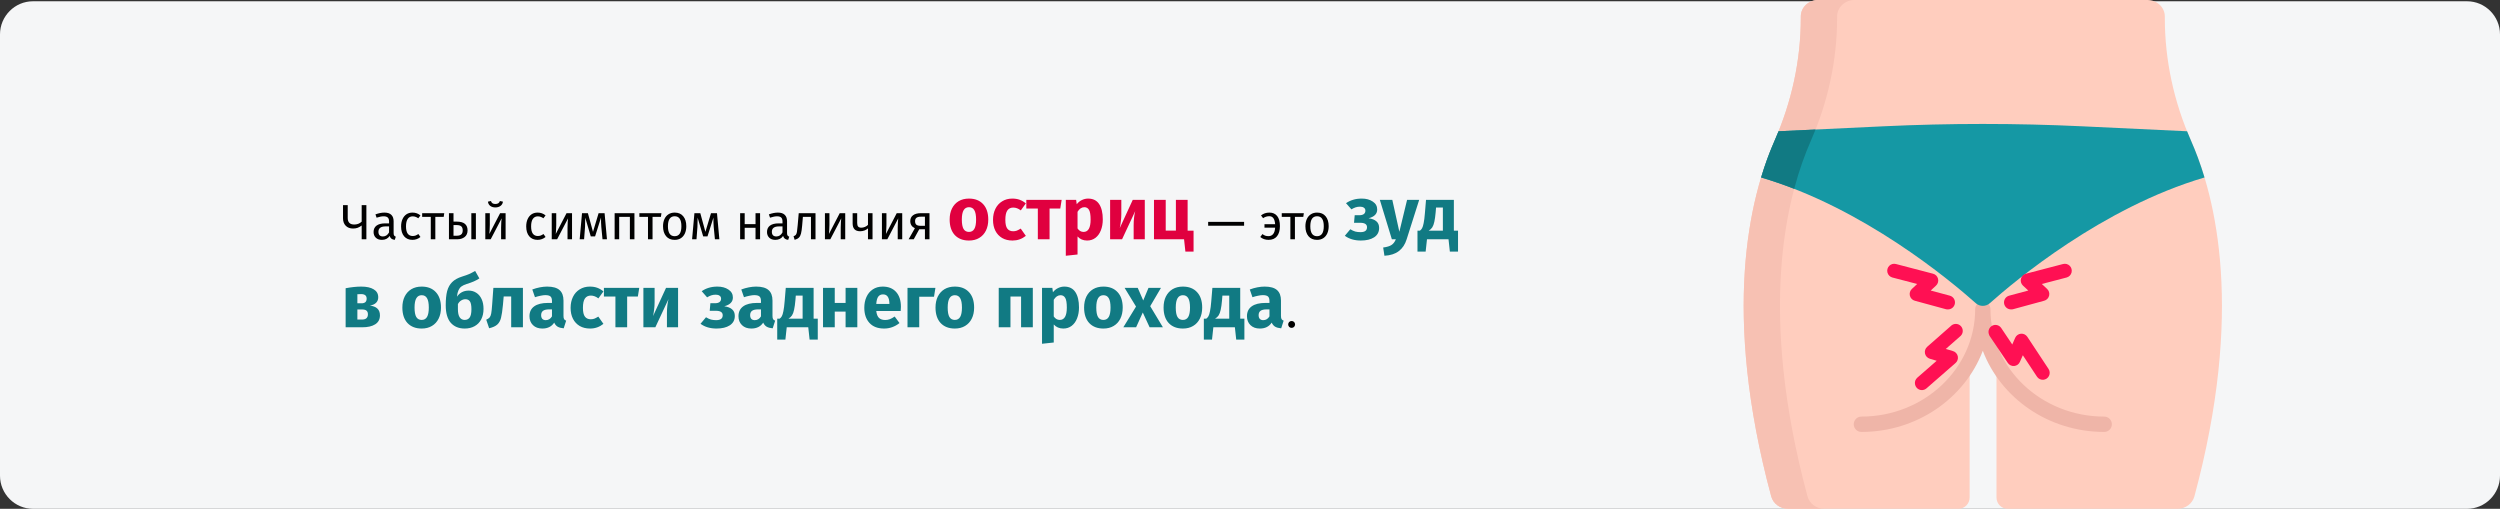
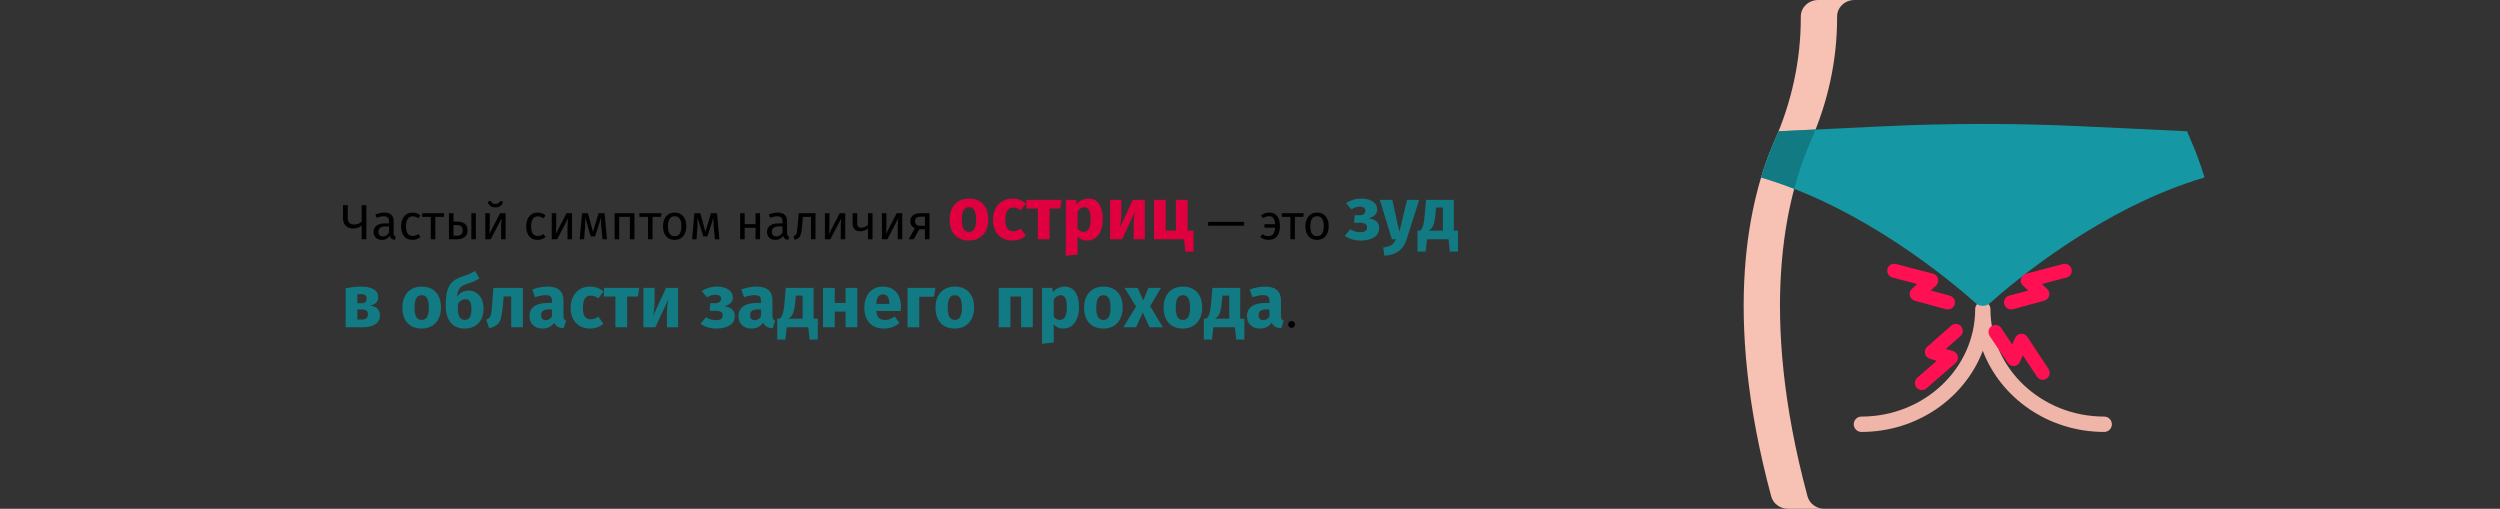
<svg xmlns="http://www.w3.org/2000/svg" width="909" height="185" viewBox="0 0 909 185" fill="none">
  <rect x="0" y="0" width="909" height="185" fill="#333333" stroke="none" />
-   <path d="M11.974 0.465H897.026C903.612 0.465 909 5.881 909 12.5V172.965C909 179.584 903.612 185 897.026 185H11.974C5.388 185 0 179.584 0 172.965V12.5C0 5.881 5.388 0.465 11.974 0.465Z" fill="#F5F6F7" />
-   <path d="M796.692 51.242C790.446 37.083 787.13 21.917 787.13 6.569V5.993C787.13 2.683 784.299 0 780.806 0H661.094C657.601 0 654.77 2.683 654.77 5.993V6.569C654.77 21.917 651.454 37.083 645.208 51.242C636.029 72.057 625.986 113.59 644.011 180.474C644.728 183.134 647.247 185 650.143 185H712.077C714.332 185 716.16 183.162 716.16 180.896V131.833C716.16 129.123 718.345 126.925 721.041 126.925C723.736 126.925 725.922 129.123 725.922 131.833V180.896C725.922 183.162 727.749 185 730.004 185H791.756C794.652 185 797.172 183.134 797.888 180.474C815.914 113.59 805.871 72.058 796.692 51.242Z" fill="#FFCDBE" />
  <path d="M657.212 180.474C639.187 113.59 649.23 72.057 658.41 51.242C664.655 37.083 667.971 21.917 667.971 6.569V5.993C667.971 2.683 670.802 0 674.295 0H661.094C657.601 0 654.77 2.683 654.77 5.993V6.569C654.77 21.915 651.454 37.081 645.208 51.242C636.029 72.057 625.986 113.59 644.011 180.474C644.728 183.133 647.247 185 650.143 185H663.344C660.448 185 657.93 183.134 657.212 180.474Z" fill="#F7C1B3" />
  <path d="M765.1 151.468C742.287 151.468 723.726 133.951 723.726 112.42C723.726 110.878 722.483 109.628 720.949 109.628C719.416 109.628 718.172 110.878 718.172 112.42C718.172 133.951 699.612 151.468 676.799 151.468C675.265 151.468 674.022 152.717 674.022 154.26C674.022 155.803 675.265 157.052 676.799 157.052C697.094 157.052 714.42 144.734 720.949 127.547C727.479 144.734 744.805 157.052 765.1 157.052C766.633 157.052 767.877 155.803 767.877 154.26C767.877 152.717 766.635 151.468 765.1 151.468Z" fill="#EFB5A8" />
-   <path d="M795.219 47.728L757.019 45.92C732.985 44.782 708.914 44.782 684.881 45.92L646.681 47.728C646.208 48.905 645.722 50.079 645.208 51.242C643.556 54.988 641.877 59.41 640.337 64.525C677.463 75.465 709.328 102.158 718.38 110.232C719.847 111.542 722.053 111.542 723.52 110.232C732.571 102.158 764.436 75.465 801.563 64.525C800.023 59.41 798.344 54.988 796.692 51.242C796.178 50.079 795.692 48.905 795.219 47.728Z" fill="#1598A4" />
+   <path d="M795.219 47.728L757.019 45.92C732.985 44.782 708.914 44.782 684.881 45.92L646.681 47.728C646.208 48.905 645.722 50.079 645.208 51.242C643.556 54.988 641.877 59.41 640.337 64.525C677.463 75.465 709.328 102.158 718.38 110.232C719.847 111.542 722.053 111.542 723.52 110.232C732.571 102.158 764.436 75.465 801.563 64.525C800.023 59.41 798.344 54.988 796.692 51.242C796.178 50.079 795.692 48.905 795.219 47.728" fill="#1598A4" />
  <path d="M660.135 47.091L646.681 47.728C645.751 50.24 643.122 55.271 640.338 64.524C640.338 64.524 640.338 64.525 640.337 64.525C644.419 65.728 648.438 67.121 652.369 68.659C654.202 61.753 656.328 55.964 658.41 51.242C659.016 49.869 659.586 48.483 660.135 47.091Z" fill="#117A83" />
  <path d="M696.286 139.635C696.147 138.768 696.469 137.892 697.133 137.323L704.175 131.178L701.681 130.433C700.8 130.17 700.131 129.448 699.932 128.547C699.734 127.645 700.037 126.706 700.725 126.094L709.609 118.285C710.666 117.483 712.159 117.637 713.032 118.637C713.905 119.637 713.863 121.145 712.935 122.095L707.495 126.873L710.021 127.628C710.943 127.865 711.653 128.605 711.854 129.54C712.056 130.475 711.715 131.444 710.974 132.044L700.444 141.226C699.39 142.137 697.803 142.023 696.89 140.97C696.576 140.616 696.371 140.178 696.298 139.709L696.286 139.635Z" fill="#FF1053" />
  <path d="M731.296 112.498C730.012 112.554 728.891 111.632 728.69 110.356C728.489 109.08 729.273 107.855 730.512 107.51L737.483 105.637L735.547 103.842C734.873 103.211 734.593 102.261 734.817 101.363C735.041 100.465 735.734 99.76 736.625 99.524L750.114 95.998C750.985 95.761 751.915 96.009 752.554 96.648C753.193 97.288 753.444 98.222 753.213 99.098C752.982 99.974 752.303 100.66 751.433 100.897L742.405 103.255L744.31 105.037C744.995 105.661 745.283 106.612 745.061 107.514C744.839 108.416 744.142 109.122 743.247 109.354L731.804 112.471C731.636 112.495 731.466 112.504 731.296 112.498Z" fill="#FF1053" />
  <path d="M708.194 112.498C709.478 112.554 710.6 111.632 710.8 110.356C711.001 109.08 710.217 107.855 708.978 107.51L702.007 105.637L703.943 103.842C704.618 103.211 704.897 102.261 704.673 101.363C704.449 100.465 703.756 99.76 702.865 99.524L689.376 95.998C688.506 95.761 687.576 96.009 686.936 96.648C686.297 97.288 686.046 98.222 686.277 99.098C686.508 99.974 687.187 100.66 688.057 100.897L697.085 103.255L695.18 105.037C694.496 105.661 694.207 106.612 694.429 107.514C694.652 108.416 695.348 109.122 696.243 109.354L707.687 112.471C707.855 112.495 708.025 112.504 708.194 112.498Z" fill="#FF1053" />
  <path d="M723.193 121.613C722.723 120.411 723.224 119.045 724.359 118.439C725.494 117.832 726.901 118.179 727.629 119.244L731.66 125.261L732.718 122.837C733.091 121.99 733.894 121.415 734.812 121.336C735.729 121.256 736.617 121.686 737.129 122.456L744.837 134.131C745.343 134.882 745.413 135.846 745.02 136.662C744.626 137.478 743.83 138.021 742.931 138.087C742.031 138.152 741.165 137.73 740.659 136.98L735.503 129.166L734.447 131.557C734.083 132.41 733.282 132.994 732.362 133.077C731.441 133.159 730.55 132.727 730.041 131.952L723.384 122.088C723.307 121.935 723.243 121.777 723.193 121.613Z" fill="#FF1053" />
  <path d="M133.216 74.598V87H131.506V81.996C130.978 82.392 130.474 82.674 129.994 82.842C129.526 83.01 128.98 83.094 128.356 83.094C127.252 83.094 126.37 82.758 125.71 82.086C125.05 81.414 124.72 80.508 124.72 79.368V74.598H126.43V79.242C126.43 80.838 127.216 81.636 128.788 81.636C129.88 81.636 130.786 81.288 131.506 80.592V74.598H133.216ZM143.121 84.786C143.121 85.17 143.187 85.458 143.319 85.65C143.451 85.83 143.649 85.968 143.913 86.064L143.535 87.216C143.043 87.156 142.647 87.018 142.347 86.802C142.047 86.586 141.825 86.25 141.681 85.794C141.045 86.742 140.103 87.216 138.855 87.216C137.919 87.216 137.181 86.952 136.641 86.424C136.101 85.896 135.831 85.206 135.831 84.354C135.831 83.346 136.191 82.572 136.911 82.032C137.643 81.492 138.675 81.222 140.007 81.222H141.465V80.52C141.465 79.848 141.303 79.368 140.979 79.08C140.655 78.792 140.157 78.648 139.485 78.648C138.789 78.648 137.937 78.816 136.929 79.152L136.515 77.946C137.691 77.514 138.783 77.298 139.791 77.298C140.907 77.298 141.741 77.574 142.293 78.126C142.845 78.666 143.121 79.44 143.121 80.448V84.786ZM139.233 85.974C140.181 85.974 140.925 85.482 141.465 84.498V82.32H140.223C138.471 82.32 137.595 82.968 137.595 84.264C137.595 84.828 137.733 85.254 138.009 85.542C138.285 85.83 138.693 85.974 139.233 85.974ZM149.979 77.298C150.543 77.298 151.059 77.382 151.527 77.55C151.995 77.706 152.445 77.964 152.877 78.324L152.085 79.368C151.749 79.128 151.419 78.954 151.095 78.846C150.783 78.726 150.435 78.666 150.051 78.666C149.283 78.666 148.683 78.972 148.251 79.584C147.831 80.196 147.621 81.102 147.621 82.302C147.621 83.502 147.831 84.39 148.251 84.966C148.671 85.53 149.271 85.812 150.051 85.812C150.423 85.812 150.765 85.758 151.077 85.65C151.389 85.53 151.737 85.344 152.121 85.092L152.877 86.172C152.013 86.868 151.047 87.216 149.979 87.216C148.695 87.216 147.681 86.784 146.937 85.92C146.205 85.056 145.839 83.862 145.839 82.338C145.839 81.33 146.007 80.448 146.343 79.692C146.679 78.936 147.153 78.348 147.765 77.928C148.389 77.508 149.127 77.298 149.979 77.298ZM161.526 77.514L161.328 78.864H158.286V87H156.63V78.864H153.498V77.514H161.526ZM165.975 80.574C167.391 80.574 168.417 80.85 169.053 81.402C169.689 81.954 170.007 82.74 170.007 83.76C170.007 84.828 169.647 85.638 168.927 86.19C168.219 86.73 167.337 87 166.281 87H163.239V77.514H164.895V80.574H165.975ZM171.375 77.514H173.031V87H171.375V77.514ZM166.137 85.704C166.809 85.704 167.325 85.554 167.685 85.254C168.057 84.954 168.243 84.456 168.243 83.76C168.243 83.1 168.069 82.614 167.721 82.302C167.385 81.99 166.797 81.834 165.957 81.834H164.895V85.704H166.137ZM183.838 87H182.2V82.716C182.2 81.996 182.224 81.312 182.272 80.664C182.32 80.016 182.362 79.59 182.398 79.386L178.42 87H176.458V77.514H178.096V81.798C178.096 82.434 178.072 83.094 178.024 83.778C177.976 84.45 177.94 84.882 177.916 85.074L181.84 77.514H183.838V87ZM180.112 75.426C179.38 75.426 178.762 75.24 178.258 74.868C177.766 74.484 177.484 73.968 177.412 73.32L178.51 73.086C178.63 73.47 178.816 73.746 179.068 73.914C179.332 74.082 179.68 74.166 180.112 74.166C180.544 74.166 180.898 74.082 181.174 73.914C181.45 73.734 181.648 73.458 181.768 73.086L182.866 73.32C182.794 73.968 182.5 74.484 181.984 74.868C181.48 75.24 180.856 75.426 180.112 75.426ZM195.471 77.298C196.035 77.298 196.551 77.382 197.019 77.55C197.487 77.706 197.937 77.964 198.369 78.324L197.577 79.368C197.241 79.128 196.911 78.954 196.587 78.846C196.275 78.726 195.927 78.666 195.543 78.666C194.775 78.666 194.175 78.972 193.743 79.584C193.323 80.196 193.113 81.102 193.113 82.302C193.113 83.502 193.323 84.39 193.743 84.966C194.163 85.53 194.763 85.812 195.543 85.812C195.915 85.812 196.257 85.758 196.569 85.65C196.881 85.53 197.229 85.344 197.613 85.092L198.369 86.172C197.505 86.868 196.539 87.216 195.471 87.216C194.187 87.216 193.173 86.784 192.429 85.92C191.697 85.056 191.331 83.862 191.331 82.338C191.331 81.33 191.499 80.448 191.835 79.692C192.171 78.936 192.645 78.348 193.257 77.928C193.881 77.508 194.619 77.298 195.471 77.298ZM207.99 87H206.352V82.716C206.352 81.996 206.376 81.312 206.424 80.664C206.472 80.016 206.514 79.59 206.55 79.386L202.572 87H200.61V77.514H202.248V81.798C202.248 82.434 202.224 83.094 202.176 83.778C202.128 84.45 202.092 84.882 202.068 85.074L205.992 77.514H207.99V87ZM220.691 87H219.071L218.639 82.518C218.591 82.05 218.561 81.534 218.549 80.97C218.537 80.394 218.531 79.776 218.531 79.116L216.371 85.956H214.805L212.789 79.134C212.789 80.718 212.765 81.84 212.717 82.5L212.375 87H210.773L211.619 77.514H213.761L215.615 84.3L217.649 77.514H219.827L220.691 87ZM229.024 87V78.864H225.136V87H223.48V77.514H230.68V87H229.024ZM240.505 77.514L240.307 78.864H237.265V87H235.609V78.864H232.477V77.514H240.505ZM245.325 77.298C246.657 77.298 247.689 77.742 248.421 78.63C249.165 79.518 249.537 80.724 249.537 82.248C249.537 83.232 249.369 84.102 249.033 84.858C248.697 85.602 248.211 86.184 247.575 86.604C246.939 87.012 246.183 87.216 245.307 87.216C243.975 87.216 242.937 86.772 242.193 85.884C241.449 84.996 241.077 83.79 241.077 82.266C241.077 81.282 241.245 80.418 241.581 79.674C241.917 78.918 242.403 78.336 243.039 77.928C243.675 77.508 244.437 77.298 245.325 77.298ZM245.325 78.63C243.681 78.63 242.859 79.842 242.859 82.266C242.859 84.678 243.675 85.884 245.307 85.884C246.939 85.884 247.755 84.672 247.755 82.248C247.755 79.836 246.945 78.63 245.325 78.63ZM261.561 87H259.941L259.509 82.518C259.461 82.05 259.431 81.534 259.419 80.97C259.407 80.394 259.401 79.776 259.401 79.116L257.241 85.956H255.675L253.659 79.134C253.659 80.718 253.635 81.84 253.587 82.5L253.245 87H251.643L252.489 77.514H254.631L256.485 84.3L258.519 77.514H260.697L261.561 87ZM274.71 87V82.824H270.768V87H269.112V77.514H270.768V81.492H274.71V77.514H276.366V87H274.71ZM286.172 84.786C286.172 85.17 286.238 85.458 286.37 85.65C286.502 85.83 286.7 85.968 286.964 86.064L286.586 87.216C286.094 87.156 285.698 87.018 285.398 86.802C285.098 86.586 284.876 86.25 284.732 85.794C284.096 86.742 283.154 87.216 281.906 87.216C280.97 87.216 280.232 86.952 279.692 86.424C279.152 85.896 278.882 85.206 278.882 84.354C278.882 83.346 279.242 82.572 279.962 82.032C280.694 81.492 281.726 81.222 283.058 81.222H284.516V80.52C284.516 79.848 284.354 79.368 284.03 79.08C283.706 78.792 283.208 78.648 282.536 78.648C281.84 78.648 280.988 78.816 279.98 79.152L279.566 77.946C280.742 77.514 281.834 77.298 282.842 77.298C283.958 77.298 284.792 77.574 285.344 78.126C285.896 78.666 286.172 79.44 286.172 80.448V84.786ZM282.284 85.974C283.232 85.974 283.976 85.482 284.516 84.498V82.32H283.274C281.522 82.32 280.646 82.968 280.646 84.264C280.646 84.828 280.784 85.254 281.06 85.542C281.336 85.83 281.744 85.974 282.284 85.974ZM296.521 77.514V87H294.865V78.864H291.931L291.661 82.032C291.553 83.316 291.415 84.276 291.247 84.912C291.091 85.548 290.839 86.04 290.491 86.388C290.155 86.724 289.639 87 288.943 87.216L288.529 85.902C288.937 85.758 289.225 85.572 289.393 85.344C289.561 85.116 289.687 84.768 289.771 84.3C289.855 83.832 289.945 83.016 290.041 81.852L290.419 77.514H296.521ZM307.324 87H305.686V82.716C305.686 81.996 305.71 81.312 305.758 80.664C305.806 80.016 305.848 79.59 305.884 79.386L301.906 87H299.944V77.514H301.582V81.798C301.582 82.434 301.558 83.094 301.51 83.778C301.462 84.45 301.426 84.882 301.402 85.074L305.326 77.514H307.324V87ZM317.253 77.514V87H315.597V83.04C315.249 83.364 314.817 83.622 314.301 83.814C313.797 83.994 313.275 84.084 312.735 84.084C311.835 84.084 311.157 83.844 310.701 83.364C310.245 82.872 310.017 82.176 310.017 81.276V77.514H311.673V81.078C311.673 81.678 311.793 82.116 312.033 82.392C312.285 82.656 312.669 82.788 313.185 82.788C313.605 82.788 314.043 82.692 314.499 82.5C314.967 82.308 315.333 82.062 315.597 81.762V77.514H317.253ZM328.049 87H326.411V82.716C326.411 81.996 326.435 81.312 326.483 80.664C326.531 80.016 326.573 79.59 326.609 79.386L322.631 87H320.669V77.514H322.307V81.798C322.307 82.434 322.283 83.094 322.235 83.778C322.187 84.45 322.151 84.882 322.127 85.074L326.051 77.514H328.049V87ZM337.96 77.514V87H336.304V83.364H334.234L332.236 87H330.382L332.65 82.986C331.534 82.458 330.976 81.6 330.976 80.412C330.976 79.476 331.312 78.762 331.984 78.27C332.656 77.766 333.598 77.514 334.81 77.514H337.96ZM336.304 82.104V78.792H334.774C334.09 78.792 333.574 78.924 333.226 79.188C332.89 79.44 332.722 79.848 332.722 80.412C332.722 81.012 332.878 81.444 333.19 81.708C333.514 81.972 334.03 82.104 334.738 82.104H336.304ZM439.286 82.068V80.664H452.354V82.068H439.286ZM461.582 77.298C462.77 77.298 463.7 77.712 464.372 78.54C465.044 79.368 465.38 80.592 465.38 82.212C465.38 83.784 465.026 85.014 464.318 85.902C463.61 86.778 462.584 87.216 461.24 87.216C460.064 87.216 459.062 86.868 458.234 86.172L459.026 85.11C459.374 85.374 459.71 85.566 460.034 85.686C460.37 85.806 460.766 85.866 461.222 85.866C461.918 85.866 462.476 85.62 462.896 85.128C463.328 84.624 463.574 83.838 463.634 82.77H459.764V81.51H463.634C463.562 80.526 463.352 79.8 463.004 79.332C462.656 78.852 462.158 78.612 461.51 78.612C461.09 78.612 460.7 78.672 460.34 78.792C459.98 78.9 459.62 79.08 459.26 79.332L458.504 78.324C458.948 77.976 459.416 77.718 459.908 77.55C460.412 77.382 460.97 77.298 461.582 77.298ZM474.074 77.514L473.876 78.864H470.834V87H469.178V78.864H466.046V77.514H474.074ZM478.894 77.298C480.226 77.298 481.258 77.742 481.99 78.63C482.734 79.518 483.106 80.724 483.106 82.248C483.106 83.232 482.938 84.102 482.602 84.858C482.266 85.602 481.78 86.184 481.144 86.604C480.508 87.012 479.752 87.216 478.876 87.216C477.544 87.216 476.506 86.772 475.762 85.884C475.018 84.996 474.646 83.79 474.646 82.266C474.646 81.282 474.814 80.418 475.15 79.674C475.486 78.918 475.972 78.336 476.608 77.928C477.244 77.508 478.006 77.298 478.894 77.298ZM478.894 78.63C477.25 78.63 476.428 79.842 476.428 82.266C476.428 84.678 477.244 85.884 478.876 85.884C480.508 85.884 481.324 84.672 481.324 82.248C481.324 79.836 480.514 78.63 478.894 78.63ZM469.627 116.714C469.987 116.714 470.287 116.834 470.527 117.074C470.767 117.314 470.887 117.608 470.887 117.956C470.887 118.304 470.767 118.604 470.527 118.856C470.287 119.096 469.987 119.216 469.627 119.216C469.279 119.216 468.985 119.096 468.745 118.856C468.505 118.604 468.385 118.304 468.385 117.956C468.385 117.608 468.505 117.314 468.745 117.074C468.985 116.834 469.279 116.714 469.627 116.714Z" fill="black" />
  <path d="M352.314 72.204C354.51 72.204 356.229 72.879 357.471 74.229C358.713 75.561 359.334 77.433 359.334 79.845C359.334 81.375 359.046 82.716 358.47 83.868C357.912 85.002 357.102 85.884 356.04 86.514C354.996 87.144 353.754 87.459 352.314 87.459C350.136 87.459 348.417 86.793 347.157 85.461C345.915 84.111 345.294 82.23 345.294 79.818C345.294 78.288 345.573 76.956 346.131 75.822C346.707 74.67 347.517 73.779 348.561 73.149C349.623 72.519 350.874 72.204 352.314 72.204ZM352.314 75.336C351.45 75.336 350.802 75.705 350.37 76.443C349.938 77.163 349.722 78.288 349.722 79.818C349.722 81.384 349.929 82.527 350.343 83.247C350.775 83.967 351.432 84.327 352.314 84.327C353.178 84.327 353.826 83.967 354.258 83.247C354.69 82.509 354.906 81.375 354.906 79.845C354.906 78.279 354.69 77.136 354.258 76.416C353.844 75.696 353.196 75.336 352.314 75.336ZM368.081 72.204C369.071 72.204 369.962 72.348 370.754 72.636C371.546 72.924 372.293 73.365 372.995 73.959L371.159 76.497C370.259 75.813 369.35 75.471 368.432 75.471C367.478 75.471 366.758 75.822 366.272 76.524C365.786 77.226 365.543 78.36 365.543 79.926C365.543 81.438 365.786 82.509 366.272 83.139C366.758 83.769 367.46 84.084 368.378 84.084C368.864 84.084 369.305 84.012 369.701 83.868C370.097 83.706 370.574 83.454 371.132 83.112L372.995 85.758C371.573 86.892 369.962 87.459 368.162 87.459C366.704 87.459 365.444 87.153 364.382 86.541C363.32 85.911 362.501 85.038 361.925 83.922C361.349 82.788 361.061 81.465 361.061 79.953C361.061 78.441 361.349 77.1 361.925 75.93C362.501 74.76 363.32 73.851 364.382 73.203C365.444 72.537 366.677 72.204 368.081 72.204ZM386.023 72.663L385.51 75.822H381.622V87H377.356V75.822H373.171V72.663H386.023ZM395.627 72.204C397.427 72.204 398.768 72.87 399.65 74.202C400.532 75.534 400.973 77.397 400.973 79.791C400.973 81.267 400.739 82.59 400.271 83.76C399.821 84.912 399.164 85.821 398.3 86.487C397.436 87.135 396.428 87.459 395.276 87.459C393.836 87.459 392.675 86.964 391.793 85.974V92.535L387.527 92.994V72.663H391.28L391.496 74.256C392.054 73.554 392.693 73.041 393.413 72.717C394.133 72.375 394.871 72.204 395.627 72.204ZM393.98 84.327C395.69 84.327 396.545 82.833 396.545 79.845C396.545 78.153 396.356 76.983 395.978 76.335C395.6 75.669 395.033 75.336 394.277 75.336C393.791 75.336 393.332 75.48 392.9 75.768C392.486 76.056 392.117 76.47 391.793 77.01V83.058C392.369 83.904 393.098 84.327 393.98 84.327ZM416.246 87H412.196V81.897C412.196 80.889 412.25 79.935 412.358 79.035C412.466 78.135 412.601 77.379 412.763 76.767L407.984 87H403.637V72.663H407.714V77.847C407.714 78.801 407.651 79.737 407.525 80.655C407.417 81.573 407.291 82.329 407.147 82.923L411.872 72.663H416.246V87ZM431.82 83.868H433.98V91.482H431.01L430.524 87H419.589V72.663H423.855V83.841H427.554V72.663H431.82V83.868Z" fill="#E0003F" />
  <path d="M495.133 72.204C496.735 72.204 498.067 72.564 499.129 73.284C500.209 73.986 500.749 74.949 500.749 76.173C500.749 77.757 499.705 78.819 497.617 79.359C498.895 79.539 499.849 79.917 500.479 80.493C501.127 81.051 501.451 81.843 501.451 82.869C501.451 84.363 500.839 85.506 499.615 86.298C498.409 87.072 496.807 87.459 494.809 87.459C492.487 87.459 490.543 86.883 488.977 85.731L490.975 83.355C491.623 83.751 492.226 84.03 492.784 84.192C493.342 84.336 493.972 84.408 494.674 84.408C496.258 84.408 497.05 83.814 497.05 82.626C497.05 81.546 496.222 81.006 494.566 81.006H492.325L492.568 78.252H494.242C494.944 78.252 495.484 78.117 495.862 77.847C496.258 77.559 496.456 77.145 496.456 76.605C496.456 76.119 496.276 75.759 495.916 75.525C495.574 75.273 495.115 75.147 494.539 75.147C493.927 75.147 493.378 75.228 492.892 75.39C492.406 75.552 491.902 75.795 491.38 76.119L489.409 73.878C490.219 73.32 491.083 72.906 492.001 72.636C492.937 72.348 493.981 72.204 495.133 72.204ZM511.453 87.027C510.877 88.881 509.932 90.303 508.618 91.293C507.322 92.301 505.576 92.868 503.38 92.994L502.921 89.997C504.289 89.817 505.297 89.511 505.945 89.079C506.611 88.647 507.142 87.954 507.538 87H506.08L501.706 72.663H506.242L508.807 84.273L511.615 72.663H516.016L511.453 87.027ZM530.137 83.868V91.482H527.167L526.681 87H518.851L518.365 91.482H515.395V83.868H516.286C516.61 83.634 516.871 83.337 517.069 82.977C517.285 82.599 517.474 81.987 517.636 81.141C517.816 80.295 517.969 79.089 518.095 77.523L518.5 72.663H528.625V83.868H530.137ZM524.629 75.471H522.145L522.01 77.145C521.884 78.585 521.722 79.746 521.524 80.628C521.344 81.492 521.092 82.176 520.768 82.68C520.444 83.166 520.012 83.562 519.472 83.868H524.629V75.471ZM134.503 111.116C136.933 111.404 138.148 112.583 138.148 114.653C138.148 116.111 137.572 117.2 136.42 117.92C135.286 118.64 133.729 119 131.749 119H125.674V104.798C127.816 104.402 129.706 104.204 131.344 104.204C133.288 104.204 134.8 104.537 135.88 105.203C136.978 105.851 137.527 106.814 137.527 108.092C137.527 108.902 137.266 109.568 136.744 110.09C136.24 110.594 135.493 110.936 134.503 111.116ZM131.263 106.931C130.705 106.931 130.264 106.949 129.94 106.985V110.279H131.452C132.046 110.279 132.505 110.144 132.829 109.874C133.153 109.586 133.315 109.154 133.315 108.578C133.315 107.48 132.631 106.931 131.263 106.931ZM131.614 116.192C133.054 116.192 133.774 115.553 133.774 114.275C133.774 113.681 133.603 113.24 133.261 112.952C132.919 112.664 132.379 112.52 131.641 112.52H129.94V116.192H131.614ZM153.321 104.204C155.517 104.204 157.236 104.879 158.478 106.229C159.72 107.561 160.341 109.433 160.341 111.845C160.341 113.375 160.053 114.716 159.477 115.868C158.919 117.002 158.109 117.884 157.047 118.514C156.003 119.144 154.761 119.459 153.321 119.459C151.143 119.459 149.424 118.793 148.164 117.461C146.922 116.111 146.301 114.23 146.301 111.818C146.301 110.288 146.58 108.956 147.138 107.822C147.714 106.67 148.524 105.779 149.568 105.149C150.63 104.519 151.881 104.204 153.321 104.204ZM153.321 107.336C152.457 107.336 151.809 107.705 151.377 108.443C150.945 109.163 150.729 110.288 150.729 111.818C150.729 113.384 150.936 114.527 151.35 115.247C151.782 115.967 152.439 116.327 153.321 116.327C154.185 116.327 154.833 115.967 155.265 115.247C155.697 114.509 155.913 113.375 155.913 111.845C155.913 110.279 155.697 109.136 155.265 108.416C154.851 107.696 154.203 107.336 153.321 107.336ZM170.438 105.662C171.446 105.662 172.355 105.923 173.165 106.445C173.993 106.967 174.641 107.732 175.109 108.74C175.577 109.73 175.811 110.918 175.811 112.304C175.811 113.762 175.532 115.031 174.974 116.111C174.416 117.191 173.615 118.019 172.571 118.595C171.545 119.171 170.348 119.459 168.98 119.459C166.838 119.459 165.146 118.766 163.904 117.38C162.68 115.976 162.068 113.843 162.068 110.981C162.068 108.893 162.239 107.183 162.581 105.851C162.941 104.519 163.544 103.43 164.39 102.584C165.254 101.72 166.46 101.045 168.008 100.559C169.106 100.217 169.97 99.911 170.6 99.641C171.23 99.353 171.95 98.975 172.76 98.507L174.299 101.234C173.669 101.648 173.003 102.008 172.301 102.314C171.617 102.62 170.744 102.935 169.682 103.259C168.89 103.511 168.26 103.808 167.792 104.15C167.342 104.474 166.982 104.933 166.712 105.527C166.442 106.103 166.253 106.886 166.145 107.876C167.171 106.4 168.602 105.662 170.438 105.662ZM168.953 116.327C169.727 116.327 170.33 116.039 170.762 115.463C171.194 114.869 171.41 113.861 171.41 112.439C171.41 111.071 171.23 110.126 170.87 109.604C170.51 109.064 169.961 108.794 169.223 108.794C168.683 108.794 168.17 108.947 167.684 109.253C167.198 109.541 166.802 109.982 166.496 110.576V112.412C166.496 113.744 166.712 114.734 167.144 115.382C167.576 116.012 168.179 116.327 168.953 116.327ZM190.134 104.663V119H185.868V107.795H183.141L182.871 110.846C182.673 112.952 182.439 114.527 182.169 115.571C181.917 116.597 181.467 117.407 180.819 118.001C180.171 118.595 179.181 119.045 177.849 119.351L176.796 116.246C177.39 115.976 177.804 115.697 178.038 115.409C178.29 115.103 178.479 114.626 178.605 113.978C178.731 113.312 178.848 112.196 178.956 110.63L179.388 104.663H190.134ZM204.884 114.842C204.884 115.382 204.956 115.778 205.1 116.03C205.262 116.282 205.514 116.471 205.856 116.597L204.965 119.378C204.083 119.306 203.363 119.117 202.805 118.811C202.247 118.487 201.815 117.983 201.509 117.299C200.573 118.739 199.133 119.459 197.189 119.459C195.767 119.459 194.633 119.045 193.787 118.217C192.941 117.389 192.518 116.309 192.518 114.977C192.518 113.411 193.094 112.214 194.246 111.386C195.398 110.558 197.063 110.144 199.241 110.144H200.699V109.523C200.699 108.677 200.519 108.101 200.159 107.795C199.799 107.471 199.169 107.309 198.269 107.309C197.801 107.309 197.234 107.381 196.568 107.525C195.902 107.651 195.218 107.831 194.516 108.065L193.544 105.257C194.444 104.915 195.362 104.654 196.298 104.474C197.252 104.294 198.134 104.204 198.944 104.204C200.996 104.204 202.499 104.627 203.453 105.473C204.407 106.319 204.884 107.588 204.884 109.28V114.842ZM198.431 116.408C199.403 116.408 200.159 115.949 200.699 115.031V112.493H199.646C198.674 112.493 197.945 112.664 197.459 113.006C196.991 113.348 196.757 113.879 196.757 114.599C196.757 115.175 196.901 115.625 197.189 115.949C197.495 116.255 197.909 116.408 198.431 116.408ZM214.492 104.204C215.482 104.204 216.373 104.348 217.165 104.636C217.957 104.924 218.704 105.365 219.406 105.959L217.57 108.497C216.67 107.813 215.761 107.471 214.843 107.471C213.889 107.471 213.169 107.822 212.683 108.524C212.197 109.226 211.954 110.36 211.954 111.926C211.954 113.438 212.197 114.509 212.683 115.139C213.169 115.769 213.871 116.084 214.789 116.084C215.275 116.084 215.716 116.012 216.112 115.868C216.508 115.706 216.985 115.454 217.543 115.112L219.406 117.758C217.984 118.892 216.373 119.459 214.573 119.459C213.115 119.459 211.855 119.153 210.793 118.541C209.731 117.911 208.912 117.038 208.336 115.922C207.76 114.788 207.472 113.465 207.472 111.953C207.472 110.441 207.76 109.1 208.336 107.93C208.912 106.76 209.731 105.851 210.793 105.203C211.855 104.537 213.088 104.204 214.492 104.204ZM232.434 104.663L231.921 107.822H228.033V119H223.767V107.822H219.582V104.663H232.434ZM246.547 119H242.497V113.897C242.497 112.889 242.551 111.935 242.659 111.035C242.767 110.135 242.902 109.379 243.064 108.767L238.285 119H233.938V104.663H238.015V109.847C238.015 110.801 237.952 111.737 237.826 112.655C237.718 113.573 237.592 114.329 237.448 114.923L242.173 104.663H246.547V119ZM260.86 104.204C262.462 104.204 263.794 104.564 264.856 105.284C265.936 105.986 266.476 106.949 266.476 108.173C266.476 109.757 265.432 110.819 263.344 111.359C264.622 111.539 265.576 111.917 266.206 112.493C266.854 113.051 267.178 113.843 267.178 114.869C267.178 116.363 266.566 117.506 265.342 118.298C264.136 119.072 262.534 119.459 260.536 119.459C258.214 119.459 256.27 118.883 254.704 117.731L256.702 115.355C257.35 115.751 257.953 116.03 258.511 116.192C259.069 116.336 259.699 116.408 260.401 116.408C261.985 116.408 262.777 115.814 262.777 114.626C262.777 113.546 261.949 113.006 260.293 113.006H258.052L258.295 110.252H259.969C260.671 110.252 261.211 110.117 261.589 109.847C261.985 109.559 262.183 109.145 262.183 108.605C262.183 108.119 262.003 107.759 261.643 107.525C261.301 107.273 260.842 107.147 260.266 107.147C259.654 107.147 259.105 107.228 258.619 107.39C258.133 107.552 257.629 107.795 257.107 108.119L255.136 105.878C255.946 105.32 256.81 104.906 257.728 104.636C258.664 104.348 259.708 104.204 260.86 104.204ZM280.875 114.842C280.875 115.382 280.947 115.778 281.091 116.03C281.253 116.282 281.505 116.471 281.847 116.597L280.956 119.378C280.074 119.306 279.354 119.117 278.796 118.811C278.238 118.487 277.806 117.983 277.5 117.299C276.564 118.739 275.124 119.459 273.18 119.459C271.758 119.459 270.624 119.045 269.778 118.217C268.932 117.389 268.509 116.309 268.509 114.977C268.509 113.411 269.085 112.214 270.237 111.386C271.389 110.558 273.054 110.144 275.232 110.144H276.69V109.523C276.69 108.677 276.51 108.101 276.15 107.795C275.79 107.471 275.16 107.309 274.26 107.309C273.792 107.309 273.225 107.381 272.559 107.525C271.893 107.651 271.209 107.831 270.507 108.065L269.535 105.257C270.435 104.915 271.353 104.654 272.289 104.474C273.243 104.294 274.125 104.204 274.935 104.204C276.987 104.204 278.49 104.627 279.444 105.473C280.398 106.319 280.875 107.588 280.875 109.28V114.842ZM274.422 116.408C275.394 116.408 276.15 115.949 276.69 115.031V112.493H275.637C274.665 112.493 273.936 112.664 273.45 113.006C272.982 113.348 272.748 113.879 272.748 114.599C272.748 115.175 272.892 115.625 273.18 115.949C273.486 116.255 273.9 116.408 274.422 116.408ZM297.341 115.868V123.482H294.371L293.885 119H286.055L285.569 123.482H282.599V115.868H283.49C283.814 115.634 284.075 115.337 284.273 114.977C284.489 114.599 284.678 113.987 284.84 113.141C285.02 112.295 285.173 111.089 285.299 109.523L285.704 104.663H295.829V115.868H297.341ZM291.833 107.471H289.349L289.214 109.145C289.088 110.585 288.926 111.746 288.728 112.628C288.548 113.492 288.296 114.176 287.972 114.68C287.648 115.166 287.216 115.562 286.676 115.868H291.833V107.471ZM307.457 119V113.303H303.515V119H299.249V104.663H303.515V110.144H307.457V104.663H311.723V119H307.457ZM327.571 111.548C327.571 112.142 327.544 112.655 327.49 113.087H318.607C318.751 114.293 319.093 115.139 319.633 115.625C320.173 116.111 320.92 116.354 321.874 116.354C322.45 116.354 323.008 116.255 323.548 116.057C324.088 115.841 324.673 115.517 325.303 115.085L327.058 117.461C325.384 118.793 323.521 119.459 321.469 119.459C319.147 119.459 317.365 118.775 316.123 117.407C314.881 116.039 314.26 114.203 314.26 111.899C314.26 110.441 314.521 109.136 315.043 107.984C315.565 106.814 316.33 105.896 317.338 105.23C318.346 104.546 319.552 104.204 320.956 104.204C323.026 104.204 324.646 104.852 325.816 106.148C326.986 107.444 327.571 109.244 327.571 111.548ZM323.386 110.333C323.35 108.137 322.576 107.039 321.064 107.039C320.326 107.039 319.75 107.309 319.336 107.849C318.94 108.389 318.697 109.28 318.607 110.522H323.386V110.333ZM334.233 119H329.967V104.663H340.119L339.606 107.903H334.233V119ZM347.172 104.204C349.368 104.204 351.087 104.879 352.329 106.229C353.571 107.561 354.192 109.433 354.192 111.845C354.192 113.375 353.904 114.716 353.328 115.868C352.77 117.002 351.96 117.884 350.898 118.514C349.854 119.144 348.612 119.459 347.172 119.459C344.994 119.459 343.275 118.793 342.015 117.461C340.773 116.111 340.152 114.23 340.152 111.818C340.152 110.288 340.431 108.956 340.989 107.822C341.565 106.67 342.375 105.779 343.419 105.149C344.481 104.519 345.732 104.204 347.172 104.204ZM347.172 107.336C346.308 107.336 345.66 107.705 345.228 108.443C344.796 109.163 344.58 110.288 344.58 111.818C344.58 113.384 344.787 114.527 345.201 115.247C345.633 115.967 346.29 116.327 347.172 116.327C348.036 116.327 348.684 115.967 349.116 115.247C349.548 114.509 349.764 113.375 349.764 111.845C349.764 110.279 349.548 109.136 349.116 108.416C348.702 107.696 348.054 107.336 347.172 107.336ZM371.264 119V107.822H367.403V119H363.137V104.663H375.53V119H371.264ZM386.978 104.204C388.778 104.204 390.119 104.87 391.001 106.202C391.883 107.534 392.324 109.397 392.324 111.791C392.324 113.267 392.09 114.59 391.622 115.76C391.172 116.912 390.515 117.821 389.651 118.487C388.787 119.135 387.779 119.459 386.627 119.459C385.187 119.459 384.026 118.964 383.144 117.974V124.535L378.878 124.994V104.663H382.631L382.847 106.256C383.405 105.554 384.044 105.041 384.764 104.717C385.484 104.375 386.222 104.204 386.978 104.204ZM385.331 116.327C387.041 116.327 387.896 114.833 387.896 111.845C387.896 110.153 387.707 108.983 387.329 108.335C386.951 107.669 386.384 107.336 385.628 107.336C385.142 107.336 384.683 107.48 384.251 107.768C383.837 108.056 383.468 108.47 383.144 109.01V115.058C383.72 115.904 384.449 116.327 385.331 116.327ZM401.198 104.204C403.394 104.204 405.113 104.879 406.355 106.229C407.597 107.561 408.218 109.433 408.218 111.845C408.218 113.375 407.93 114.716 407.354 115.868C406.796 117.002 405.986 117.884 404.924 118.514C403.88 119.144 402.638 119.459 401.198 119.459C399.02 119.459 397.301 118.793 396.041 117.461C394.799 116.111 394.178 114.23 394.178 111.818C394.178 110.288 394.457 108.956 395.015 107.822C395.591 106.67 396.401 105.779 397.445 105.149C398.507 104.519 399.758 104.204 401.198 104.204ZM401.198 107.336C400.334 107.336 399.686 107.705 399.254 108.443C398.822 109.163 398.606 110.288 398.606 111.818C398.606 113.384 398.813 114.527 399.227 115.247C399.659 115.967 400.316 116.327 401.198 116.327C402.062 116.327 402.71 115.967 403.142 115.247C403.574 114.509 403.79 113.375 403.79 111.845C403.79 110.279 403.574 109.136 403.142 108.416C402.728 107.696 402.08 107.336 401.198 107.336ZM418.216 111.332L422.833 119H418L415.516 113.627L413.086 119H408.442L413.059 111.467L408.901 104.663H413.68L415.678 109.253L417.595 104.663H422.131L418.216 111.332ZM430.097 104.204C432.293 104.204 434.012 104.879 435.254 106.229C436.496 107.561 437.117 109.433 437.117 111.845C437.117 113.375 436.829 114.716 436.253 115.868C435.695 117.002 434.885 117.884 433.823 118.514C432.779 119.144 431.537 119.459 430.097 119.459C427.919 119.459 426.2 118.793 424.94 117.461C423.698 116.111 423.077 114.23 423.077 111.818C423.077 110.288 423.356 108.956 423.914 107.822C424.49 106.67 425.3 105.779 426.344 105.149C427.406 104.519 428.657 104.204 430.097 104.204ZM430.097 107.336C429.233 107.336 428.585 107.705 428.153 108.443C427.721 109.163 427.505 110.288 427.505 111.818C427.505 113.384 427.712 114.527 428.126 115.247C428.558 115.967 429.215 116.327 430.097 116.327C430.961 116.327 431.609 115.967 432.041 115.247C432.473 114.509 432.689 113.375 432.689 111.845C432.689 110.279 432.473 109.136 432.041 108.416C431.627 107.696 430.979 107.336 430.097 107.336ZM452.459 115.868V123.482H449.489L449.003 119H441.173L440.687 123.482H437.717V115.868H438.608C438.932 115.634 439.193 115.337 439.391 114.977C439.607 114.599 439.796 113.987 439.958 113.141C440.138 112.295 440.291 111.089 440.417 109.523L440.822 104.663H450.947V115.868H452.459ZM446.951 107.471H444.467L444.332 109.145C444.206 110.585 444.044 111.746 443.846 112.628C443.666 113.492 443.414 114.176 443.09 114.68C442.766 115.166 442.334 115.562 441.794 115.868H446.951V107.471ZM465.761 114.842C465.761 115.382 465.833 115.778 465.977 116.03C466.139 116.282 466.391 116.471 466.733 116.597L465.842 119.378C464.96 119.306 464.24 119.117 463.682 118.811C463.124 118.487 462.692 117.983 462.386 117.299C461.45 118.739 460.01 119.459 458.066 119.459C456.644 119.459 455.51 119.045 454.664 118.217C453.818 117.389 453.395 116.309 453.395 114.977C453.395 113.411 453.971 112.214 455.123 111.386C456.275 110.558 457.94 110.144 460.118 110.144H461.576V109.523C461.576 108.677 461.396 108.101 461.036 107.795C460.676 107.471 460.046 107.309 459.146 107.309C458.678 107.309 458.111 107.381 457.445 107.525C456.779 107.651 456.095 107.831 455.393 108.065L454.421 105.257C455.321 104.915 456.239 104.654 457.175 104.474C458.129 104.294 459.011 104.204 459.821 104.204C461.873 104.204 463.376 104.627 464.33 105.473C465.284 106.319 465.761 107.588 465.761 109.28V114.842ZM459.308 116.408C460.28 116.408 461.036 115.949 461.576 115.031V112.493H460.523C459.551 112.493 458.822 112.664 458.336 113.006C457.868 113.348 457.634 113.879 457.634 114.599C457.634 115.175 457.778 115.625 458.066 115.949C458.372 116.255 458.786 116.408 459.308 116.408Z" fill="#117A83" />
</svg>